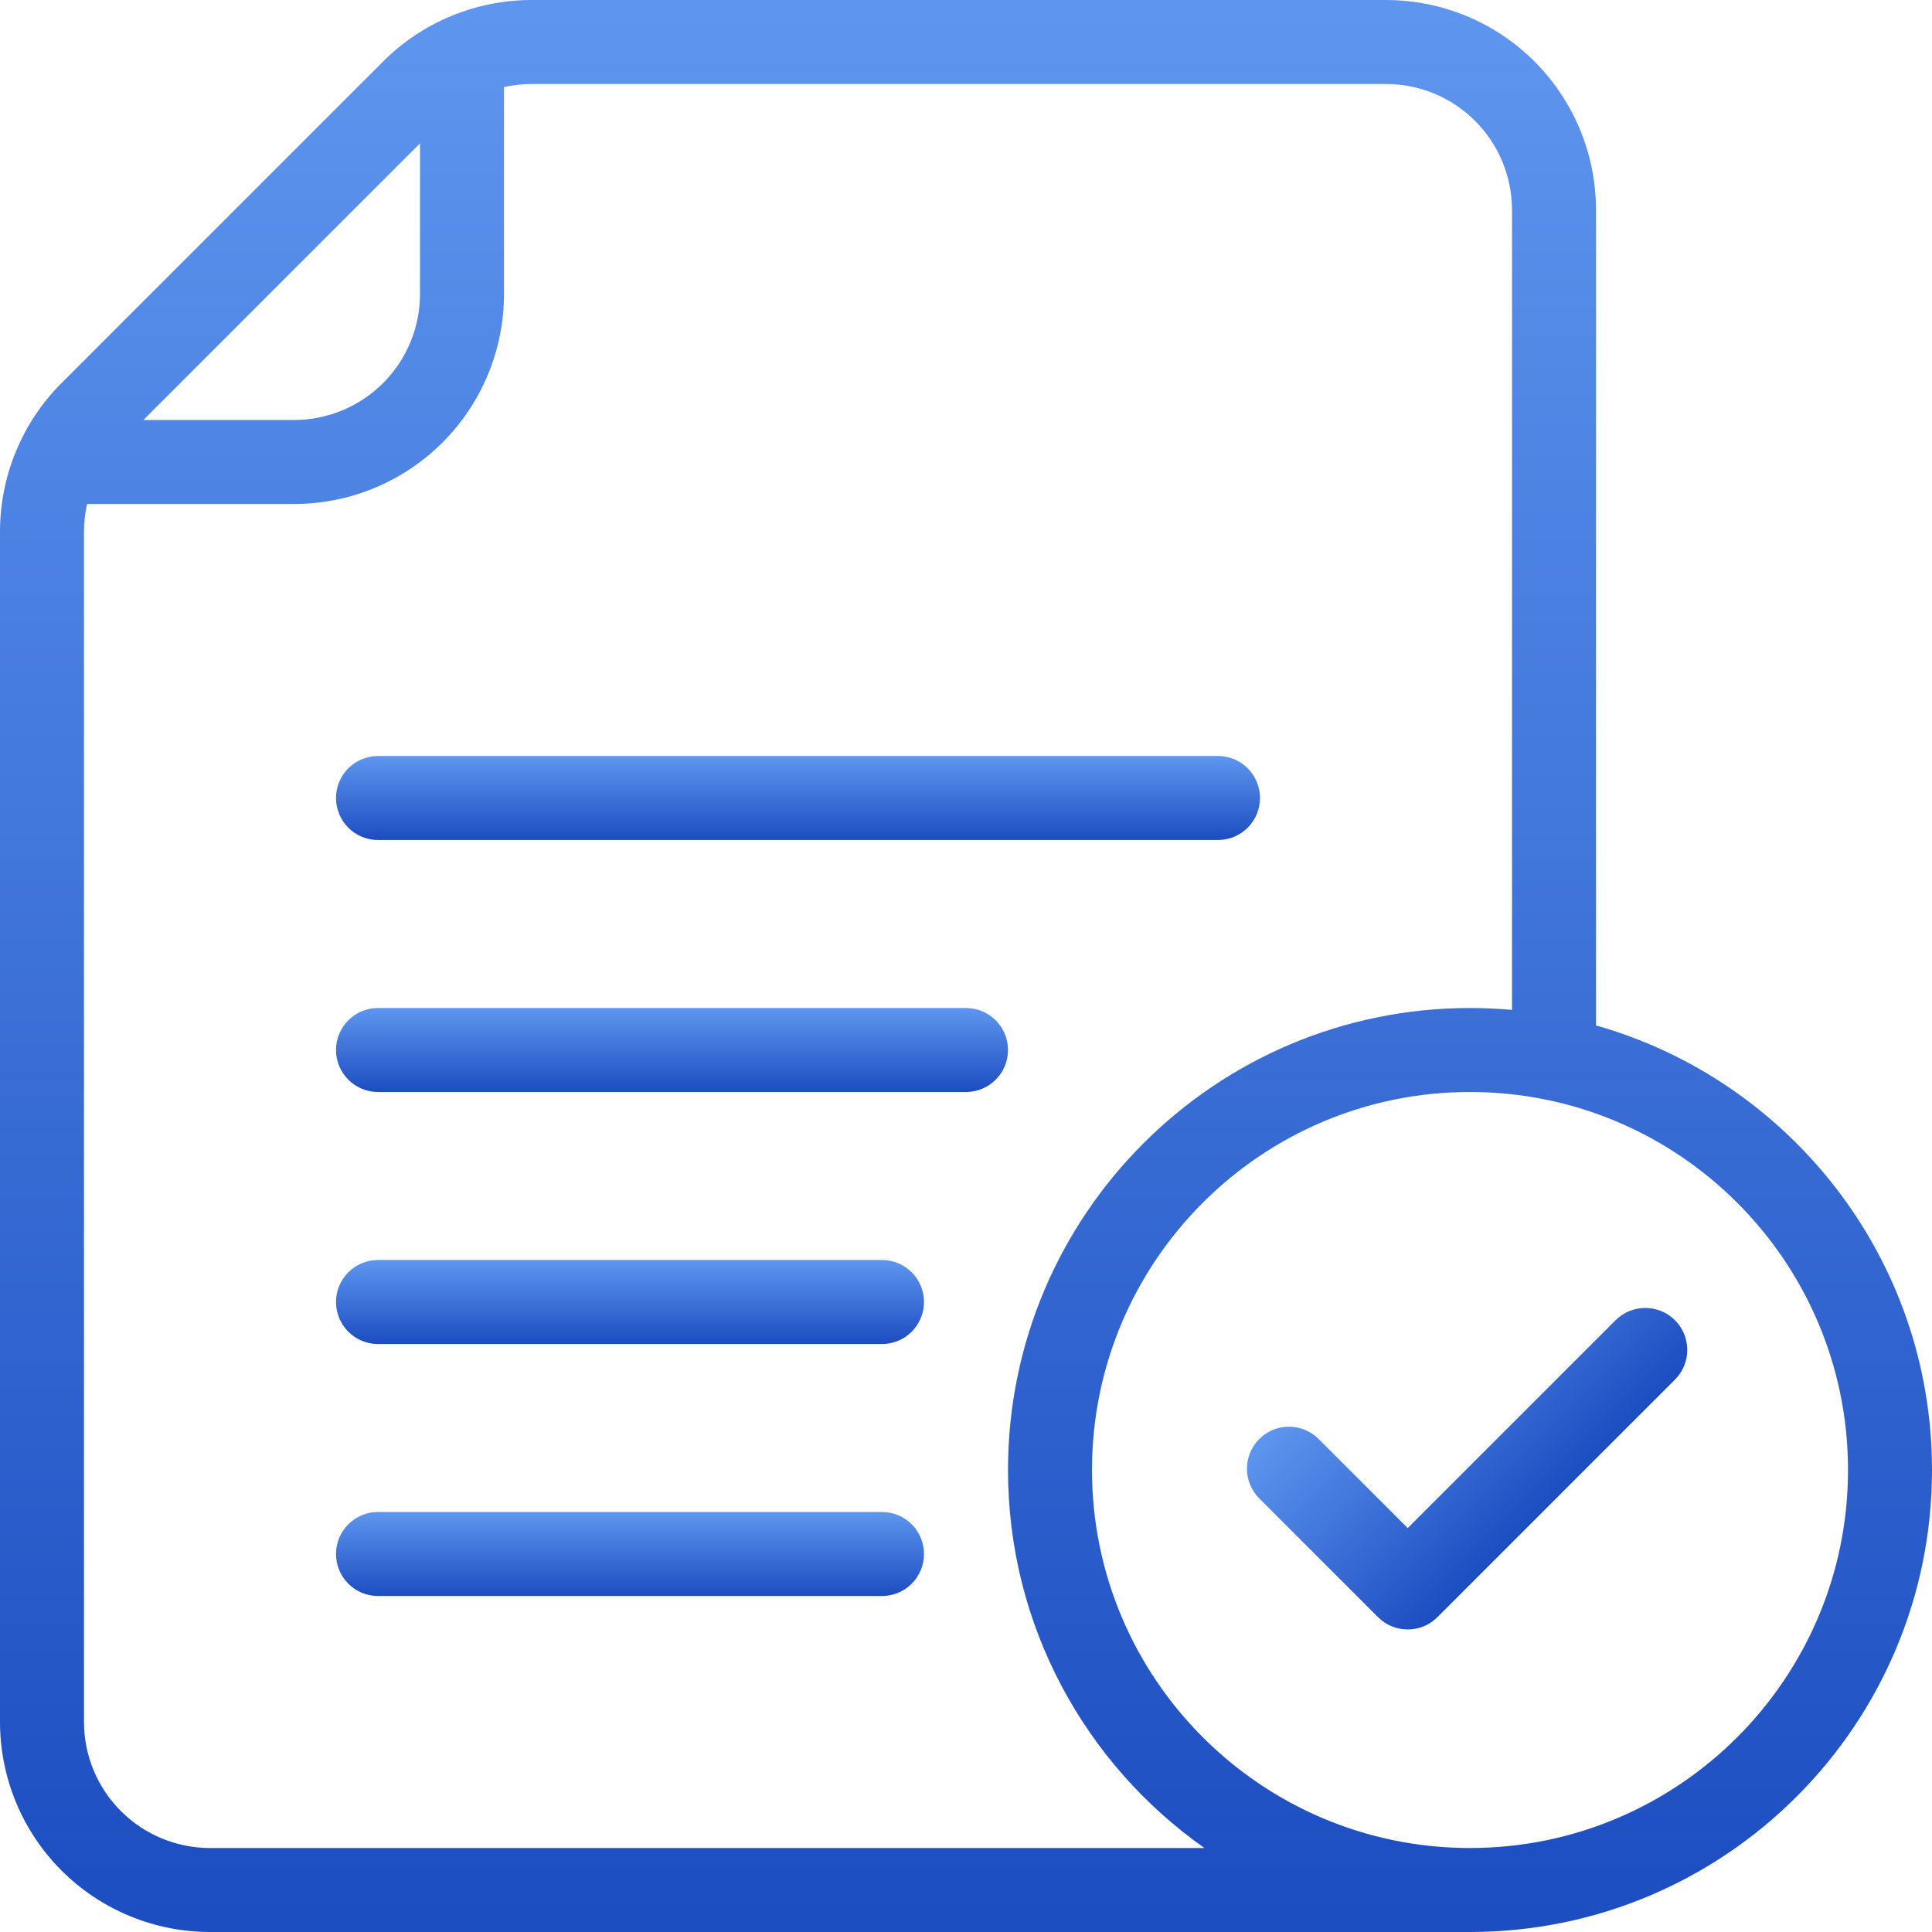
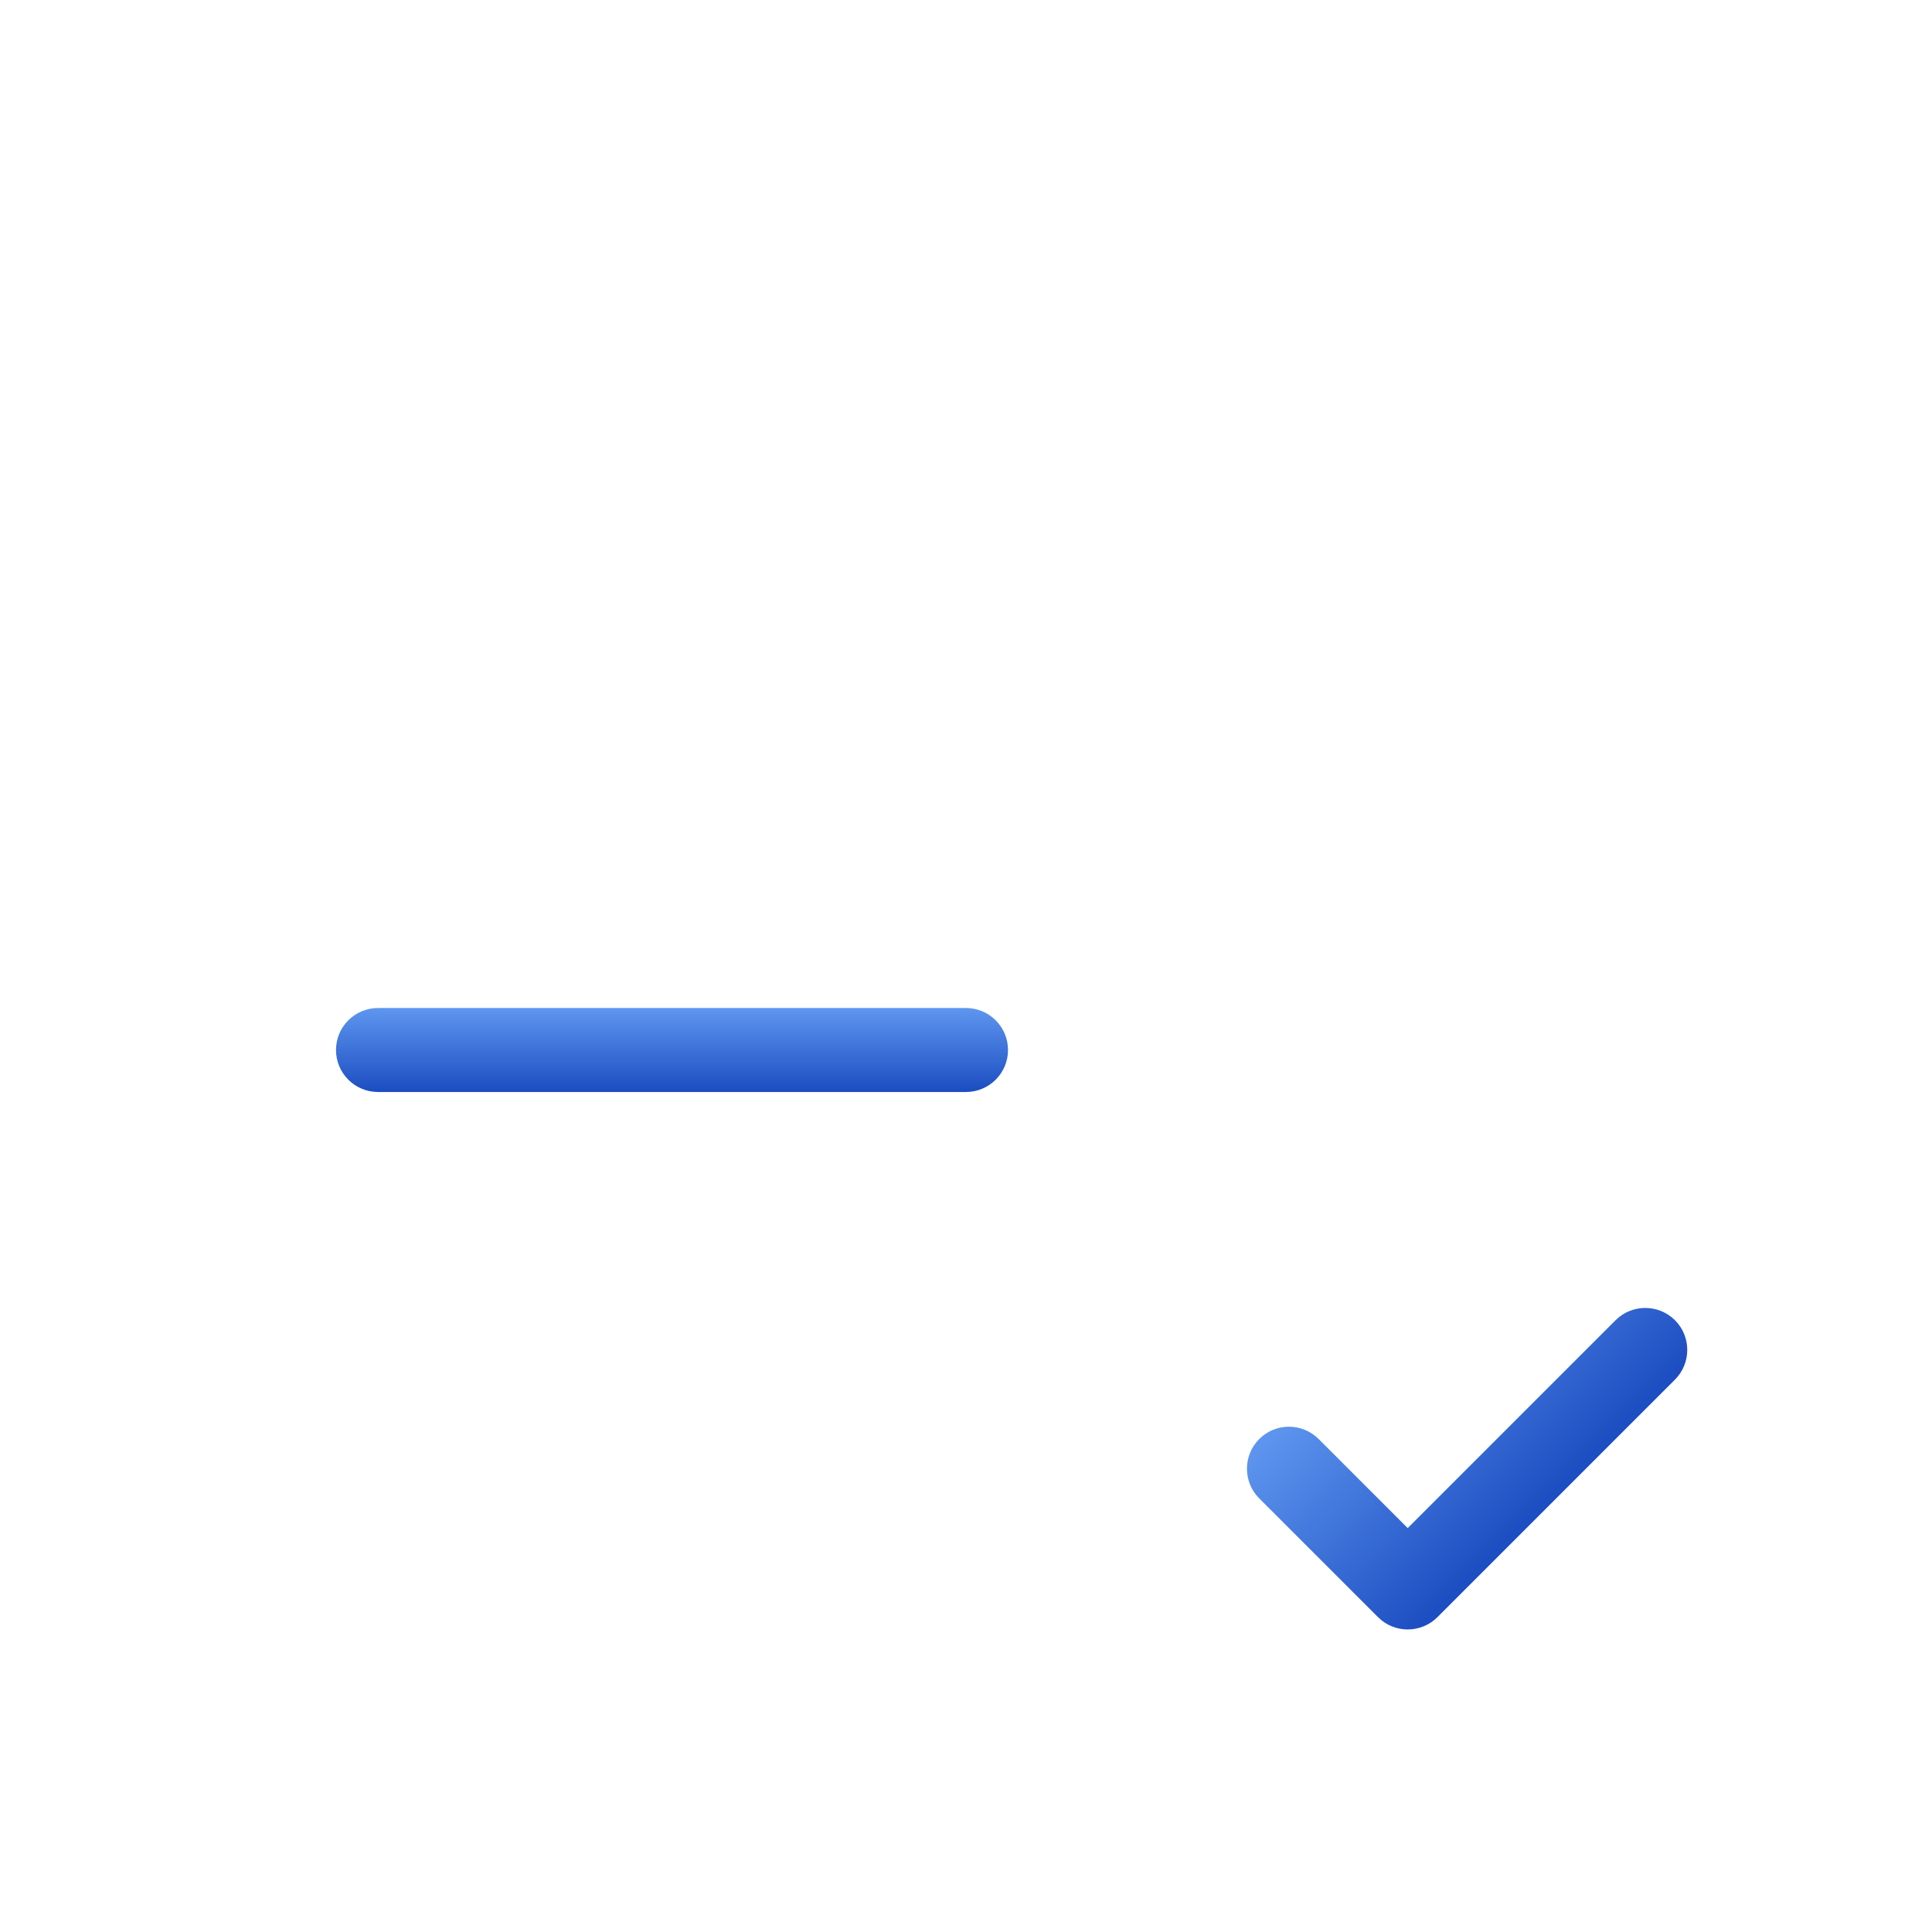
<svg xmlns="http://www.w3.org/2000/svg" width="70" height="70" viewBox="0 0 70 70" fill="none">
  <path fill-rule="evenodd" clip-rule="evenodd" d="M45.625 54.29L49.928 58.593C50.522 59.187 51.486 59.187 52.08 58.593L60.687 49.986C61.281 49.392 61.281 48.428 60.687 47.834C60.093 47.241 59.129 47.241 58.535 47.834L51.004 55.366L47.776 52.138C47.182 51.544 46.218 51.544 45.625 52.138C45.031 52.732 45.031 53.696 45.625 54.29Z" fill="url(#paint0_linear_95_714)" />
-   <path fill-rule="evenodd" clip-rule="evenodd" d="M13.696 30.435H44.13C44.971 30.435 45.652 29.753 45.652 28.913C45.652 28.073 44.971 27.391 44.13 27.391H13.696C12.856 27.391 12.174 28.073 12.174 28.913C12.174 29.753 12.856 30.435 13.696 30.435Z" fill="url(#paint1_linear_95_714)" />
  <path fill-rule="evenodd" clip-rule="evenodd" d="M13.696 39.565H35C35.84 39.565 36.522 38.883 36.522 38.044C36.522 37.203 35.84 36.522 35 36.522H13.696C12.856 36.522 12.174 37.203 12.174 38.044C12.174 38.883 12.856 39.565 13.696 39.565Z" fill="url(#paint2_linear_95_714)" />
-   <path fill-rule="evenodd" clip-rule="evenodd" d="M13.696 48.696H31.957C32.797 48.696 33.478 48.014 33.478 47.174C33.478 46.334 32.797 45.652 31.957 45.652H13.696C12.856 45.652 12.174 46.334 12.174 47.174C12.174 48.014 12.856 48.696 13.696 48.696Z" fill="url(#paint3_linear_95_714)" />
-   <path fill-rule="evenodd" clip-rule="evenodd" d="M13.696 57.826H31.957C32.797 57.826 33.478 57.144 33.478 56.304C33.478 55.464 32.797 54.782 31.957 54.782H13.696C12.856 54.782 12.174 55.464 12.174 56.304C12.174 57.144 12.856 57.826 13.696 57.826Z" fill="url(#paint4_linear_95_714)" />
-   <path fill-rule="evenodd" clip-rule="evenodd" d="M53.261 70H7.609C5.591 70 3.655 69.198 2.228 67.772C0.802 66.345 0 64.409 0 62.391C0 51.038 0 27.073 0 19.261C0 17.243 0.802 15.307 2.228 13.88L13.88 2.228C15.307 0.802 17.243 0 19.261 0H50.217C52.235 0 54.171 0.802 55.598 2.228C57.024 3.655 57.826 5.591 57.826 7.609V37.153C64.849 39.142 70 45.605 70 53.261C70 62.499 62.499 70 53.261 70ZM54.783 36.59V7.609C54.783 6.397 54.302 5.236 53.445 4.381C52.59 3.524 51.429 3.043 50.217 3.043C41.391 3.043 25.424 3.043 19.261 3.043C18.921 3.043 18.587 3.082 18.261 3.155V10.652C18.261 12.67 17.459 14.606 16.033 16.033C14.606 17.459 12.67 18.261 10.652 18.261H3.155C3.082 18.587 3.043 18.921 3.043 19.261V62.391C3.043 63.603 3.524 64.764 4.381 65.619C5.236 66.476 6.397 66.957 7.609 66.957H43.639C39.335 63.927 36.522 58.92 36.522 53.261C36.522 44.022 44.022 36.522 53.261 36.522C53.774 36.522 54.28 36.545 54.783 36.59ZM53.261 39.565C60.819 39.565 66.957 45.702 66.957 53.261C66.957 60.819 60.819 66.957 53.261 66.957C45.702 66.957 39.565 60.819 39.565 53.261C39.565 45.702 45.702 39.565 53.261 39.565ZM15.217 5.195L5.195 15.217H10.652C11.864 15.217 13.025 14.736 13.88 13.88C14.736 13.025 15.217 11.864 15.217 10.652V5.195Z" fill="url(#paint5_linear_95_714)" />
  <defs>
    <linearGradient id="paint0_linear_95_714" x1="49.928" y1="47.834" x2="56.383" y2="54.29" gradientUnits="userSpaceOnUse">
      <stop stop-color="#5E96EF" />
      <stop offset="1" stop-color="#1C4DC1" />
    </linearGradient>
    <linearGradient id="paint1_linear_95_714" x1="28.913" y1="27.391" x2="28.913" y2="30.435" gradientUnits="userSpaceOnUse">
      <stop stop-color="#5E96EF" />
      <stop offset="1" stop-color="#1C4DC1" />
    </linearGradient>
    <linearGradient id="paint2_linear_95_714" x1="24.348" y1="36.522" x2="24.348" y2="39.565" gradientUnits="userSpaceOnUse">
      <stop stop-color="#5E96EF" />
      <stop offset="1" stop-color="#1C4DC1" />
    </linearGradient>
    <linearGradient id="paint3_linear_95_714" x1="22.826" y1="45.652" x2="22.826" y2="48.696" gradientUnits="userSpaceOnUse">
      <stop stop-color="#5E96EF" />
      <stop offset="1" stop-color="#1C4DC1" />
    </linearGradient>
    <linearGradient id="paint4_linear_95_714" x1="22.826" y1="54.782" x2="22.826" y2="57.826" gradientUnits="userSpaceOnUse">
      <stop stop-color="#5E96EF" />
      <stop offset="1" stop-color="#1C4DC1" />
    </linearGradient>
    <linearGradient id="paint5_linear_95_714" x1="35" y1="0" x2="35" y2="70" gradientUnits="userSpaceOnUse">
      <stop stop-color="#5E96EF" />
      <stop offset="1" stop-color="#1C4DC1" />
    </linearGradient>
  </defs>
</svg>